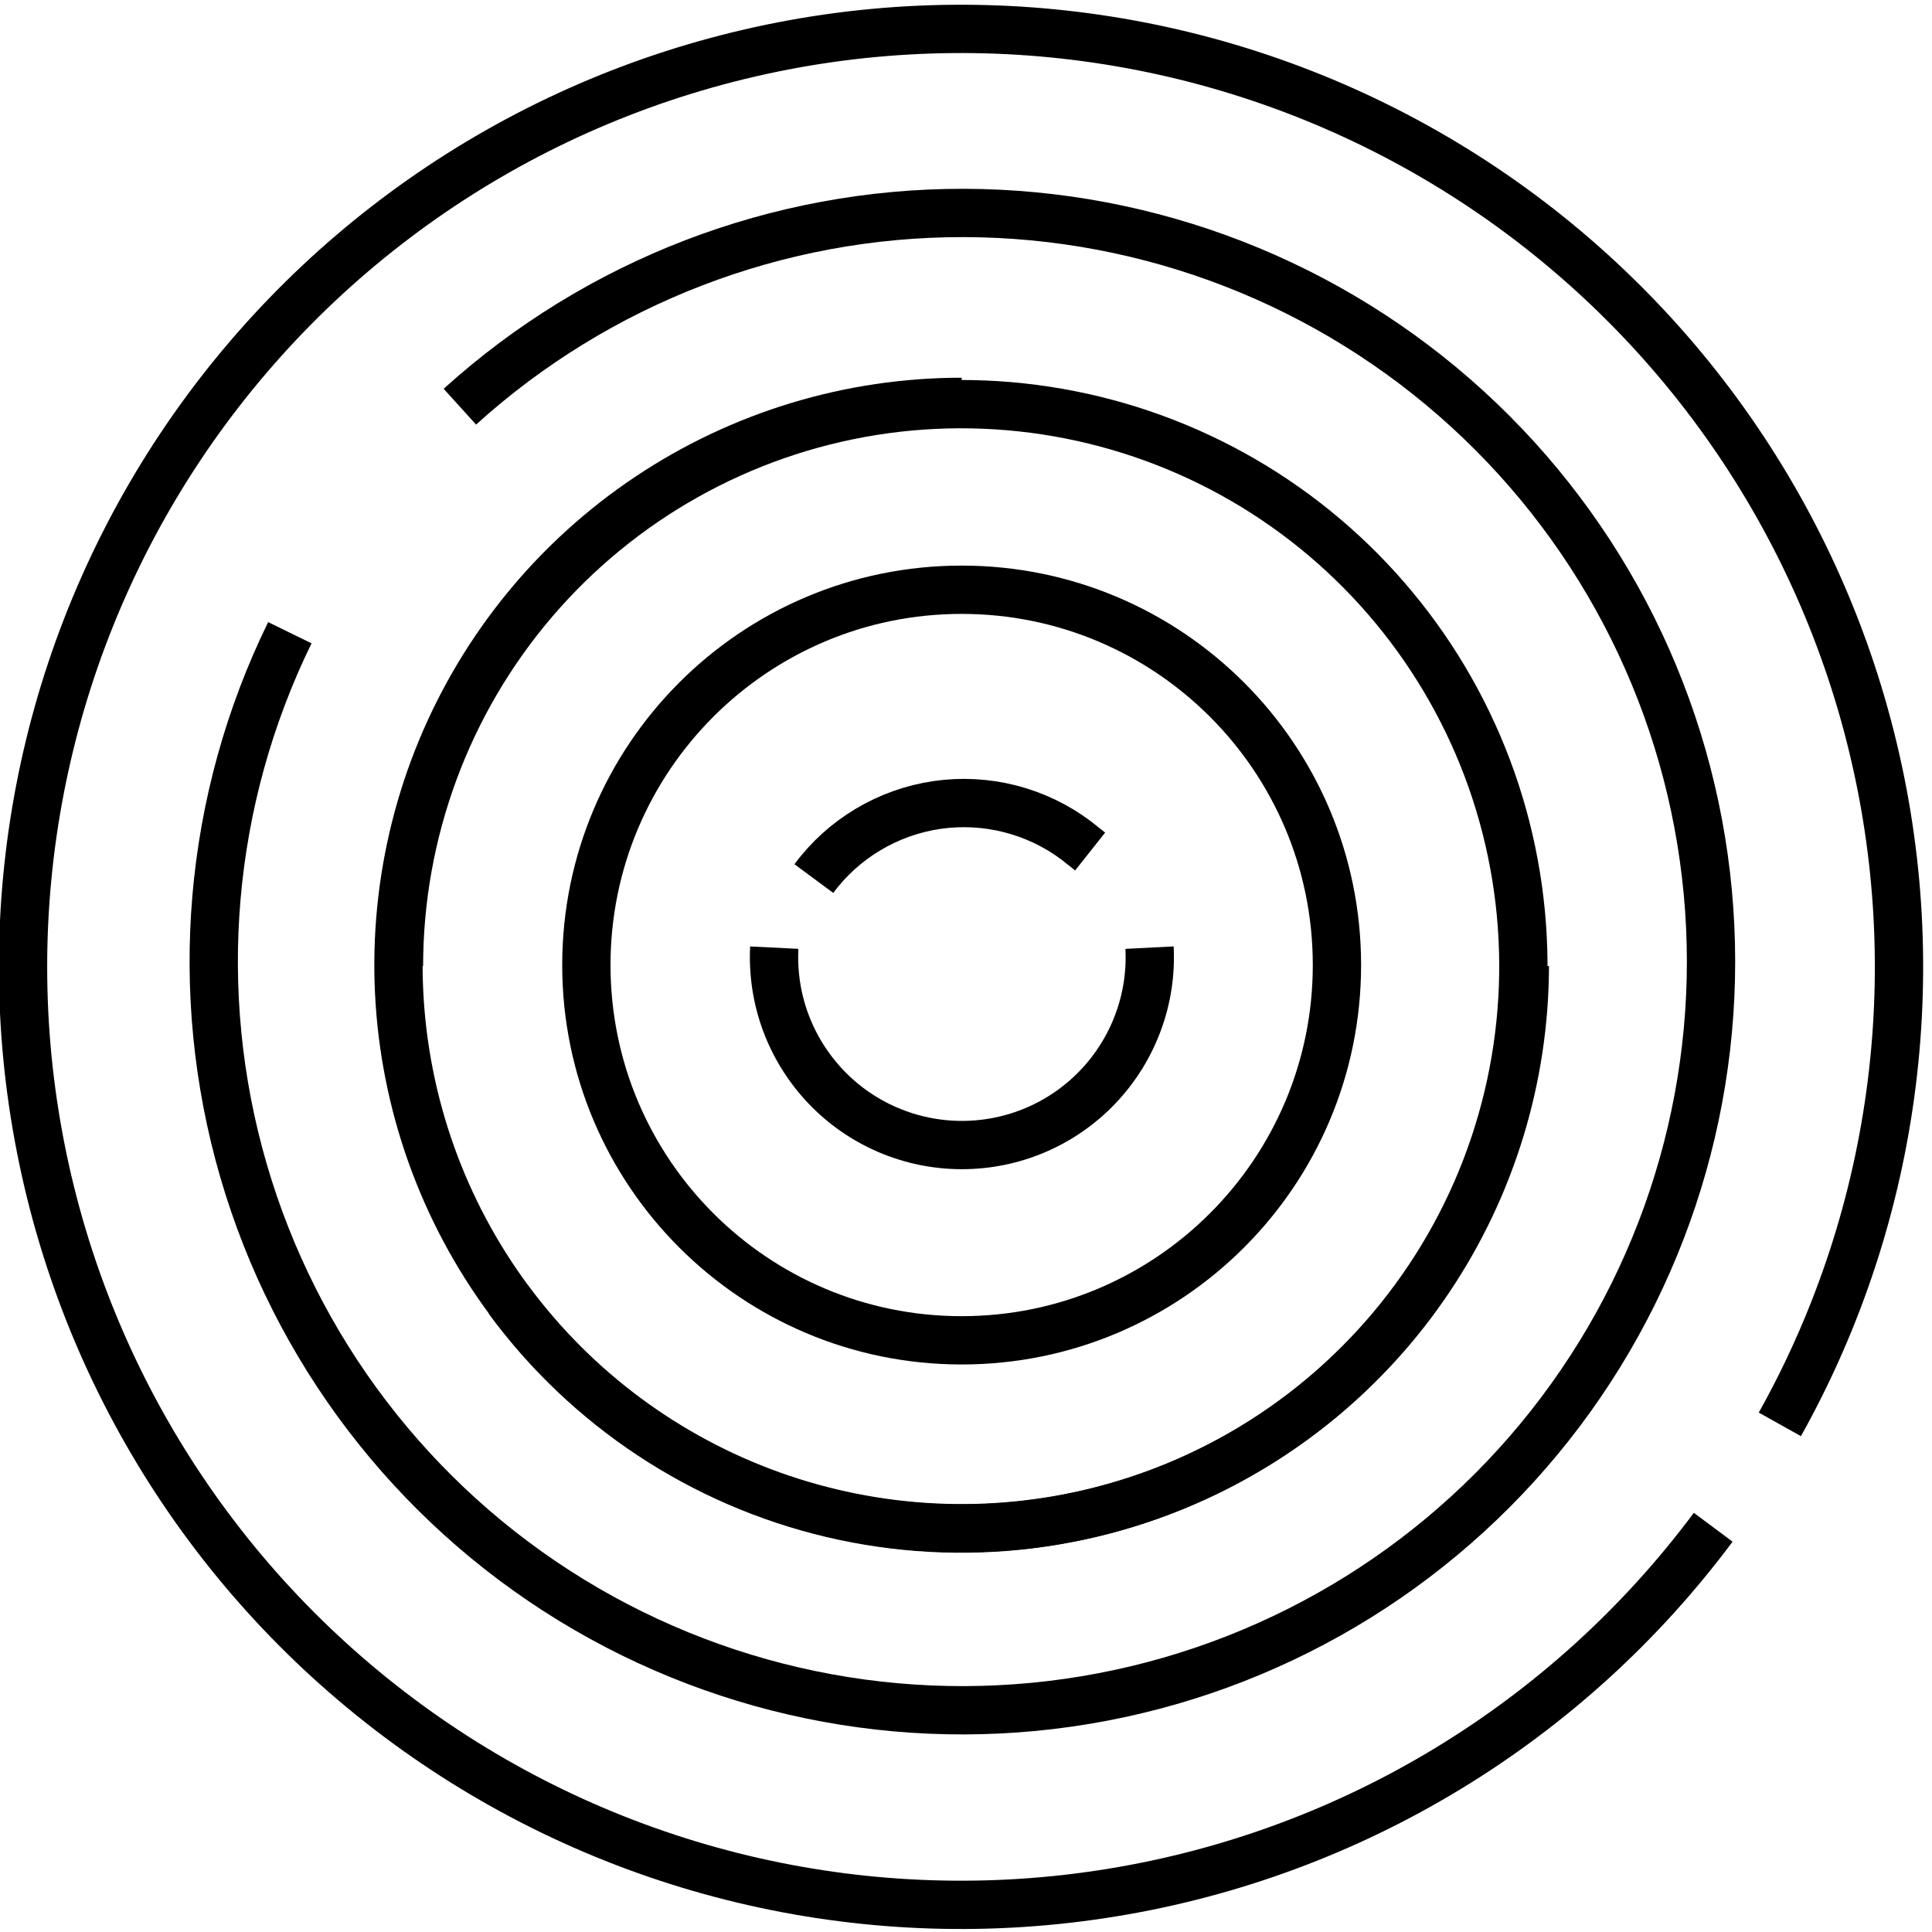
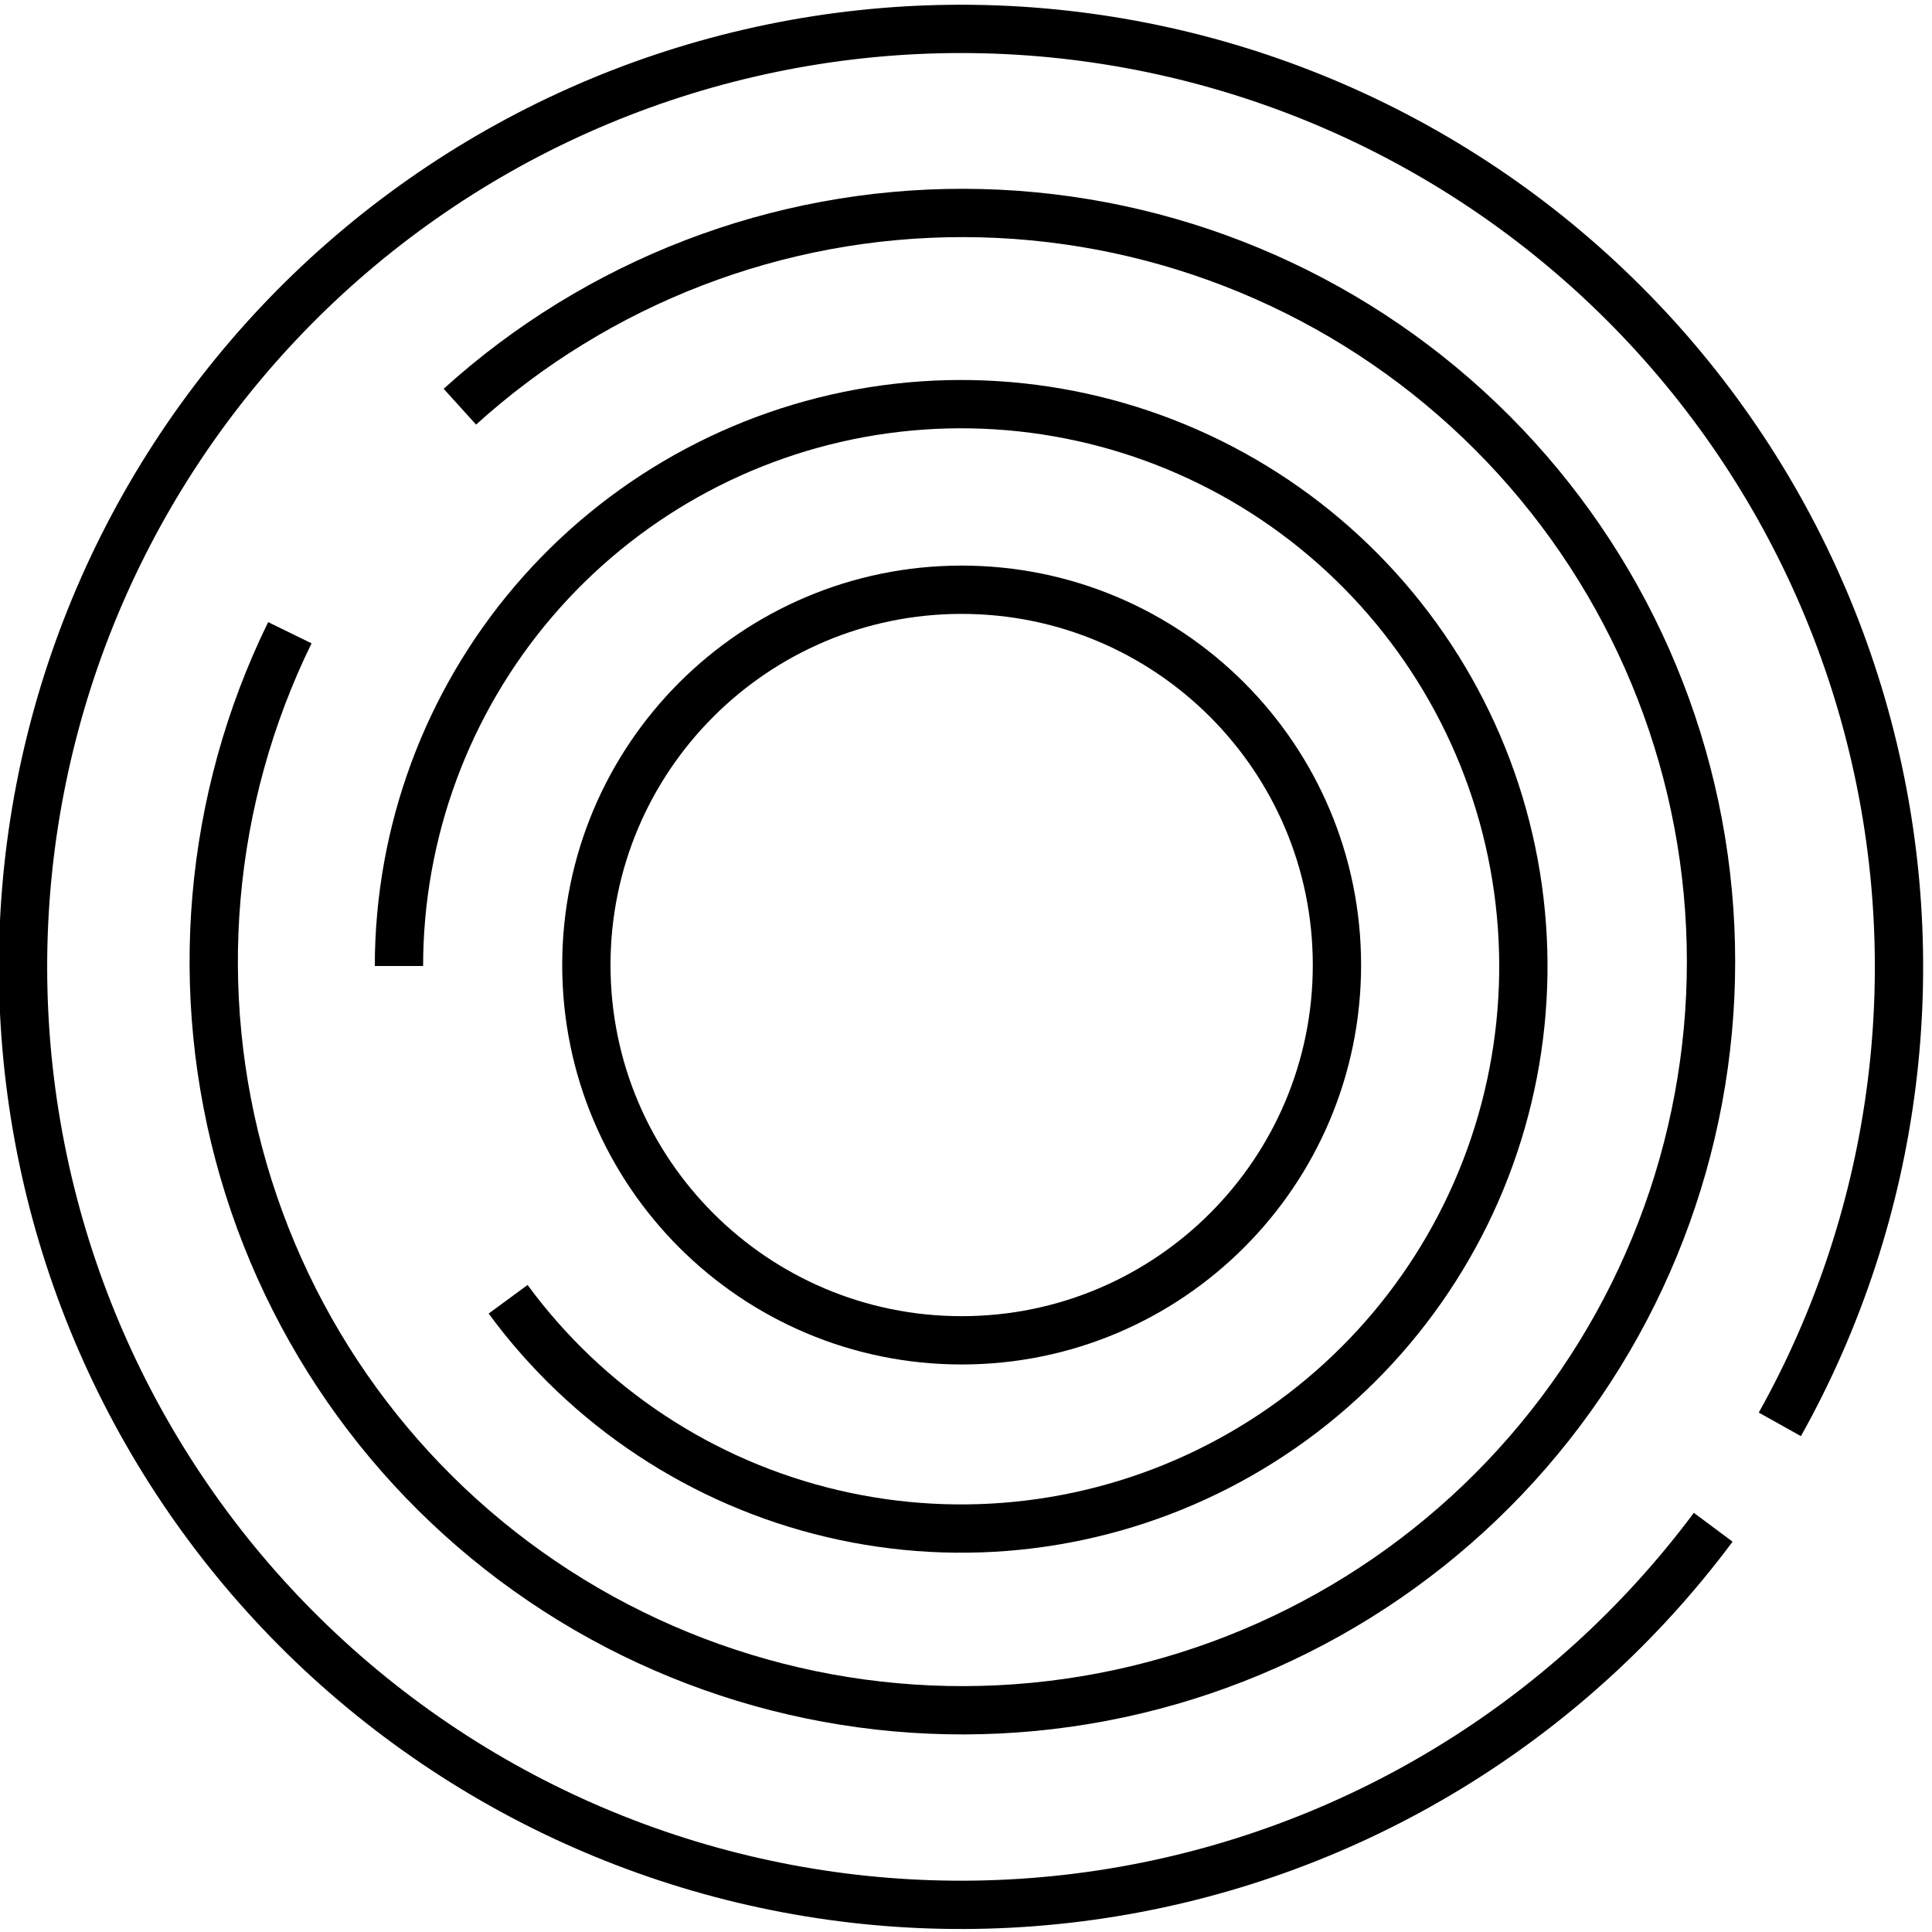
<svg xmlns="http://www.w3.org/2000/svg" viewBox="0 0 40 40" fill="none">
  <g clip-path="url(#clip0_10623_508)">
    <path d="M35.47 31.62C32.459 35.662 27.994 38.375 23.019 39.185C18.044 39.996 12.948 38.84 8.81 35.962C4.672 33.085 1.814 28.711 0.842 23.765C-0.131 18.819 0.858 13.689 3.598 9.459C6.339 5.228 10.617 2.229 15.529 1.096C20.44 -0.038 25.6 0.782 29.918 3.383C34.235 5.984 37.373 10.162 38.666 15.034C39.96 19.906 39.309 25.09 36.85 29.49" stroke="black" stroke-miterlimit="10" />
    <path d="M9.521 8.42C12.379 5.832 16.1 4.401 19.956 4.409C23.812 4.417 27.527 5.862 30.375 8.462C33.223 11.062 35 14.63 35.358 18.47C35.716 22.309 34.63 26.144 32.312 29.226C29.994 32.308 26.611 34.415 22.822 35.136C19.034 35.857 15.113 35.14 11.825 33.125C8.537 31.11 6.119 27.941 5.042 24.238C3.965 20.535 4.306 16.564 6.001 13.1" stroke="black" stroke-miterlimit="10" />
-     <path d="M31.57 20C31.566 22.305 30.879 24.558 29.595 26.472C28.312 28.387 26.489 29.879 24.358 30.758C22.227 31.638 19.884 31.866 17.623 31.413C15.363 30.961 13.287 29.849 11.658 28.218C10.029 26.586 8.921 24.509 8.473 22.247C8.024 19.986 8.256 17.643 9.139 15.513C10.023 13.384 11.517 11.564 13.434 10.284C15.351 9.003 17.605 8.32 19.91 8.32" stroke="black" stroke-miterlimit="10" />
    <path d="M8.26 20C8.262 17.232 9.25 14.554 11.048 12.449C12.846 10.344 15.335 8.948 18.069 8.512C20.803 8.077 23.603 8.63 25.966 10.073C28.328 11.516 30.1 13.754 30.962 16.384C31.823 19.015 31.719 21.867 30.668 24.428C29.616 26.989 27.686 29.092 25.224 30.358C22.762 31.625 19.93 31.972 17.235 31.338C14.54 30.705 12.159 29.131 10.52 26.9" stroke="black" stroke-miterlimit="10" />
    <path d="M19.91 27.75C24.201 27.75 27.68 24.271 27.68 19.98C27.68 15.689 24.201 12.21 19.91 12.21C15.618 12.21 12.14 15.689 12.14 19.98C12.14 24.271 15.618 27.75 19.91 27.75Z" stroke="black" stroke-miterlimit="10" />
-     <path d="M23.8 19.62C23.827 20.147 23.747 20.674 23.563 21.168C23.38 21.663 23.098 22.115 22.735 22.497C22.372 22.88 21.934 23.184 21.45 23.392C20.965 23.6 20.443 23.707 19.915 23.707C19.388 23.707 18.866 23.6 18.381 23.392C17.897 23.184 17.459 22.88 17.096 22.497C16.733 22.115 16.451 21.663 16.267 21.168C16.084 20.674 16.004 20.147 16.03 19.62" stroke="black" stroke-miterlimit="10" />
-     <path d="M16.85 18.19C17.153 17.78 17.535 17.435 17.973 17.174C18.411 16.912 18.896 16.74 19.4 16.666C19.905 16.593 20.419 16.62 20.913 16.746C21.407 16.872 21.872 17.094 22.28 17.4L22.57 17.63" stroke="black" stroke-miterlimit="10" />
  </g>
  <defs>
    <clipPath id="clip0_10623_508">
      <rect width="40" height="40" fill="white" />
    </clipPath>
  </defs>
</svg>